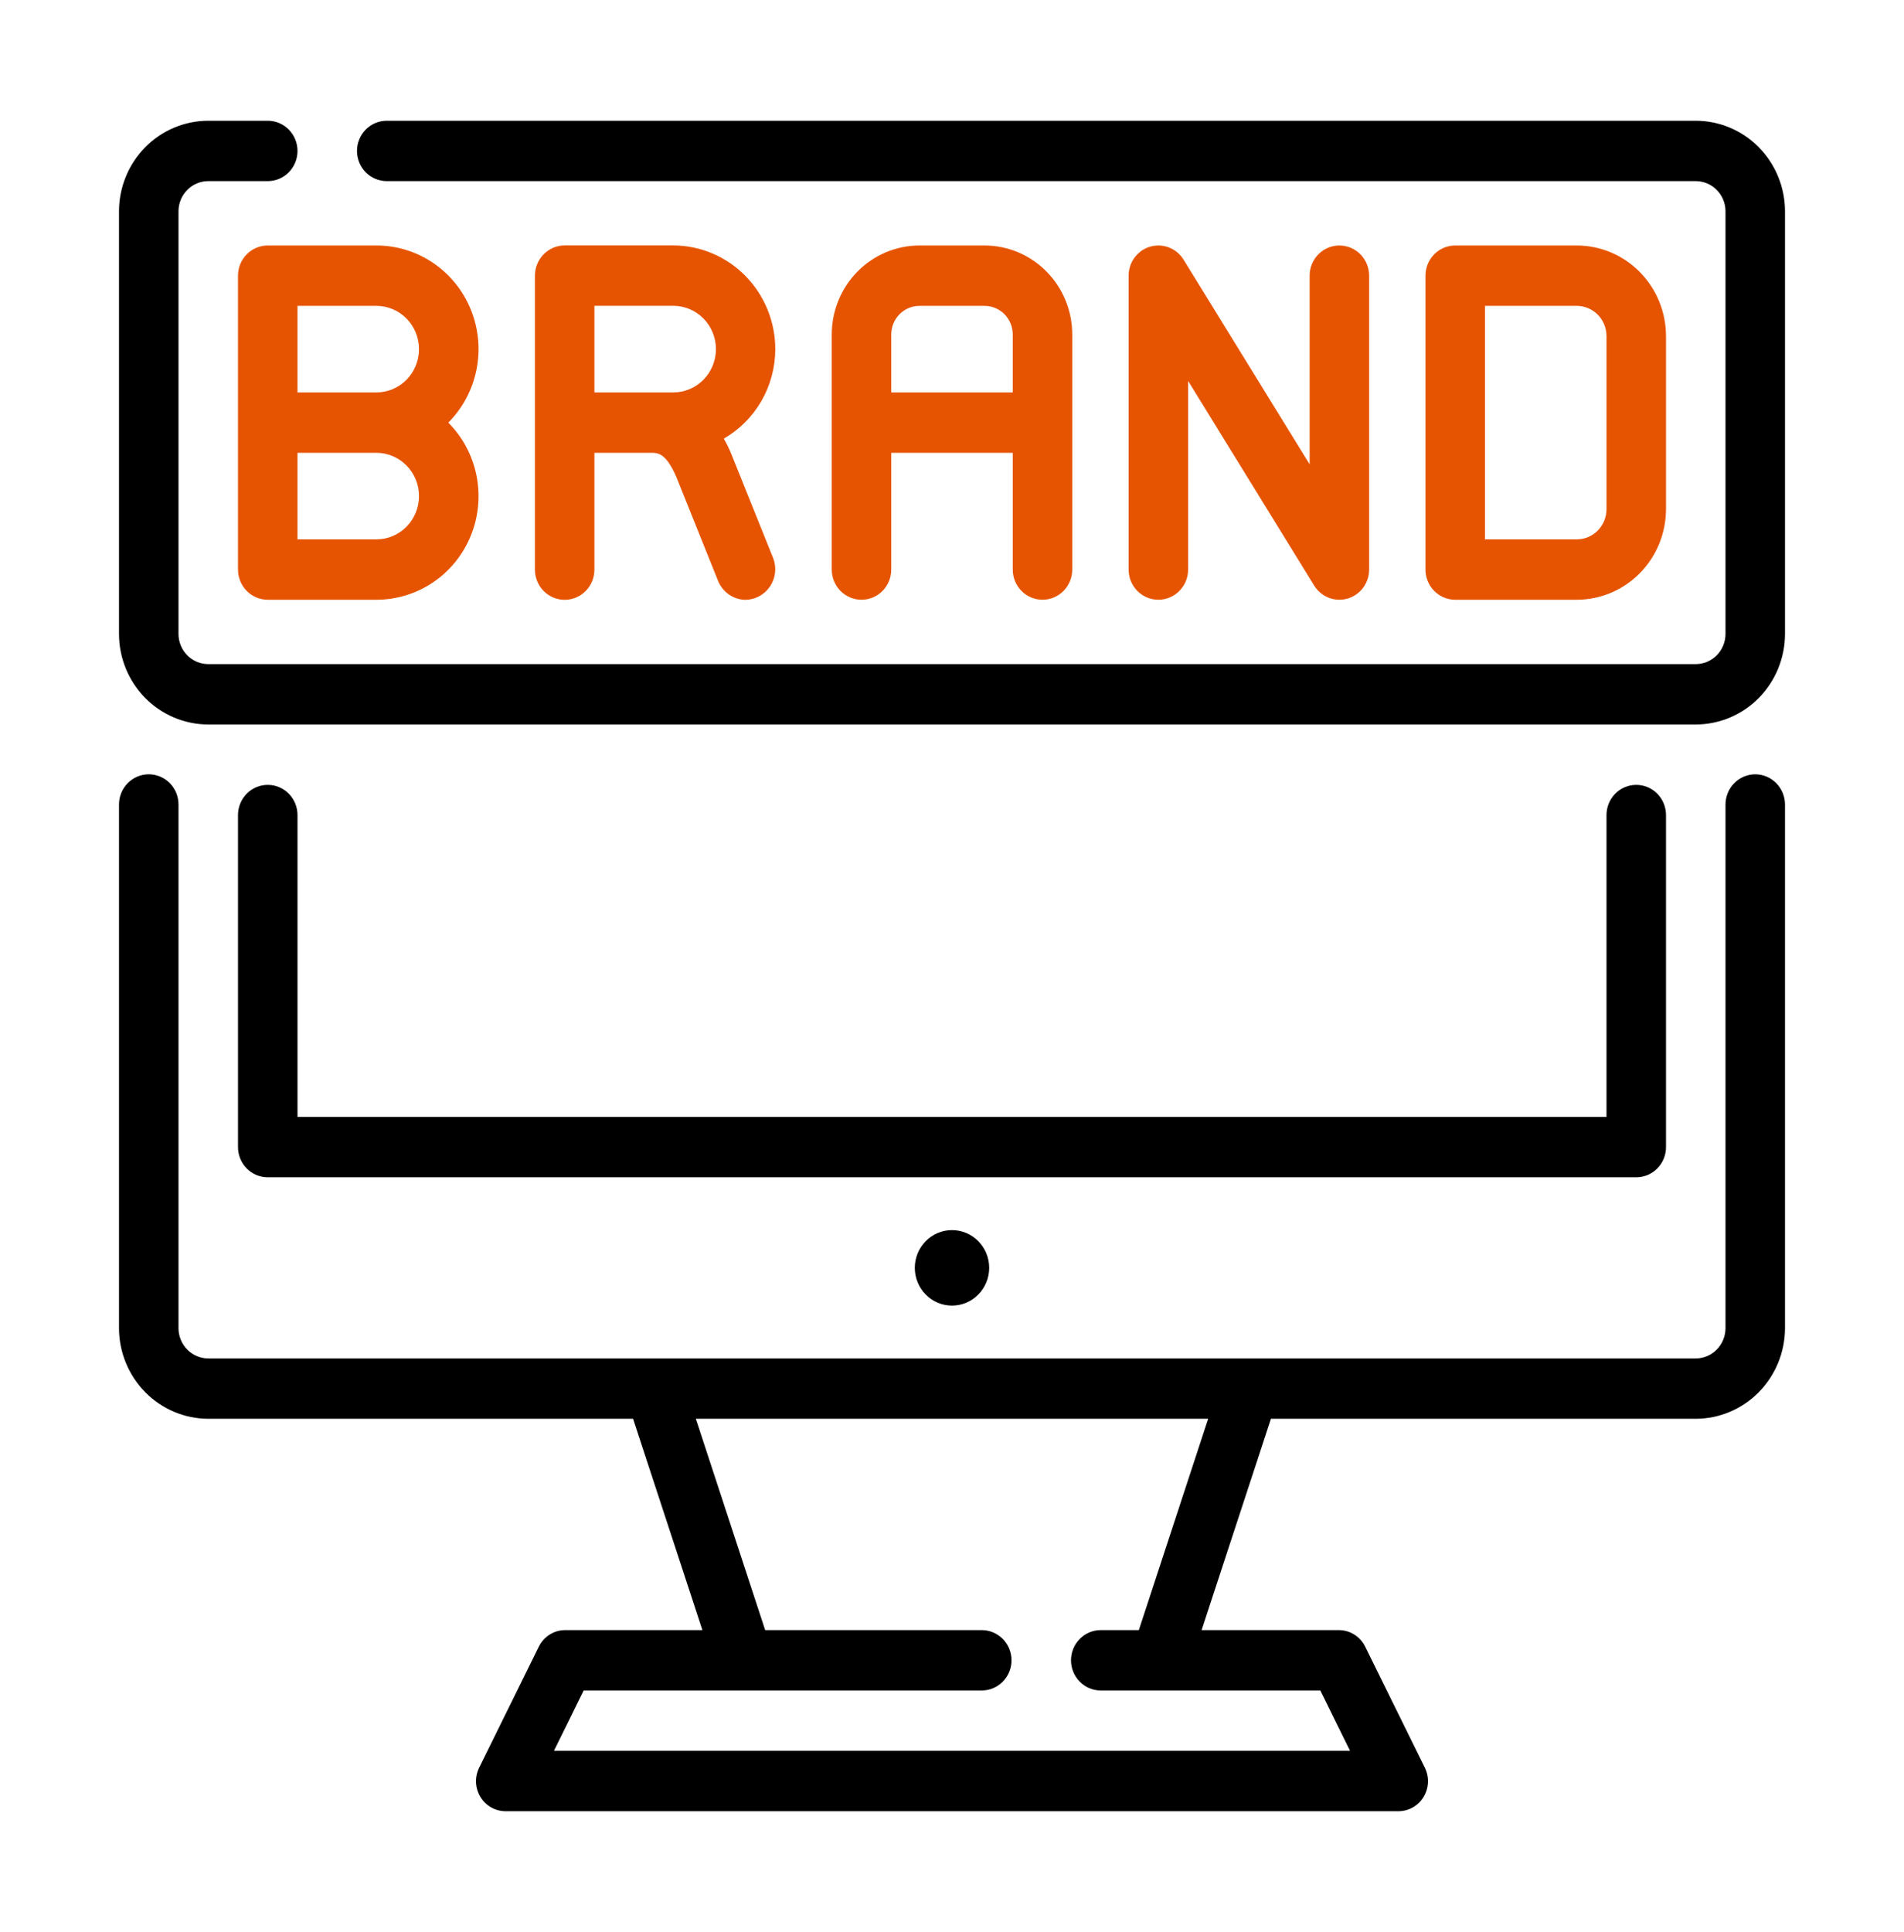
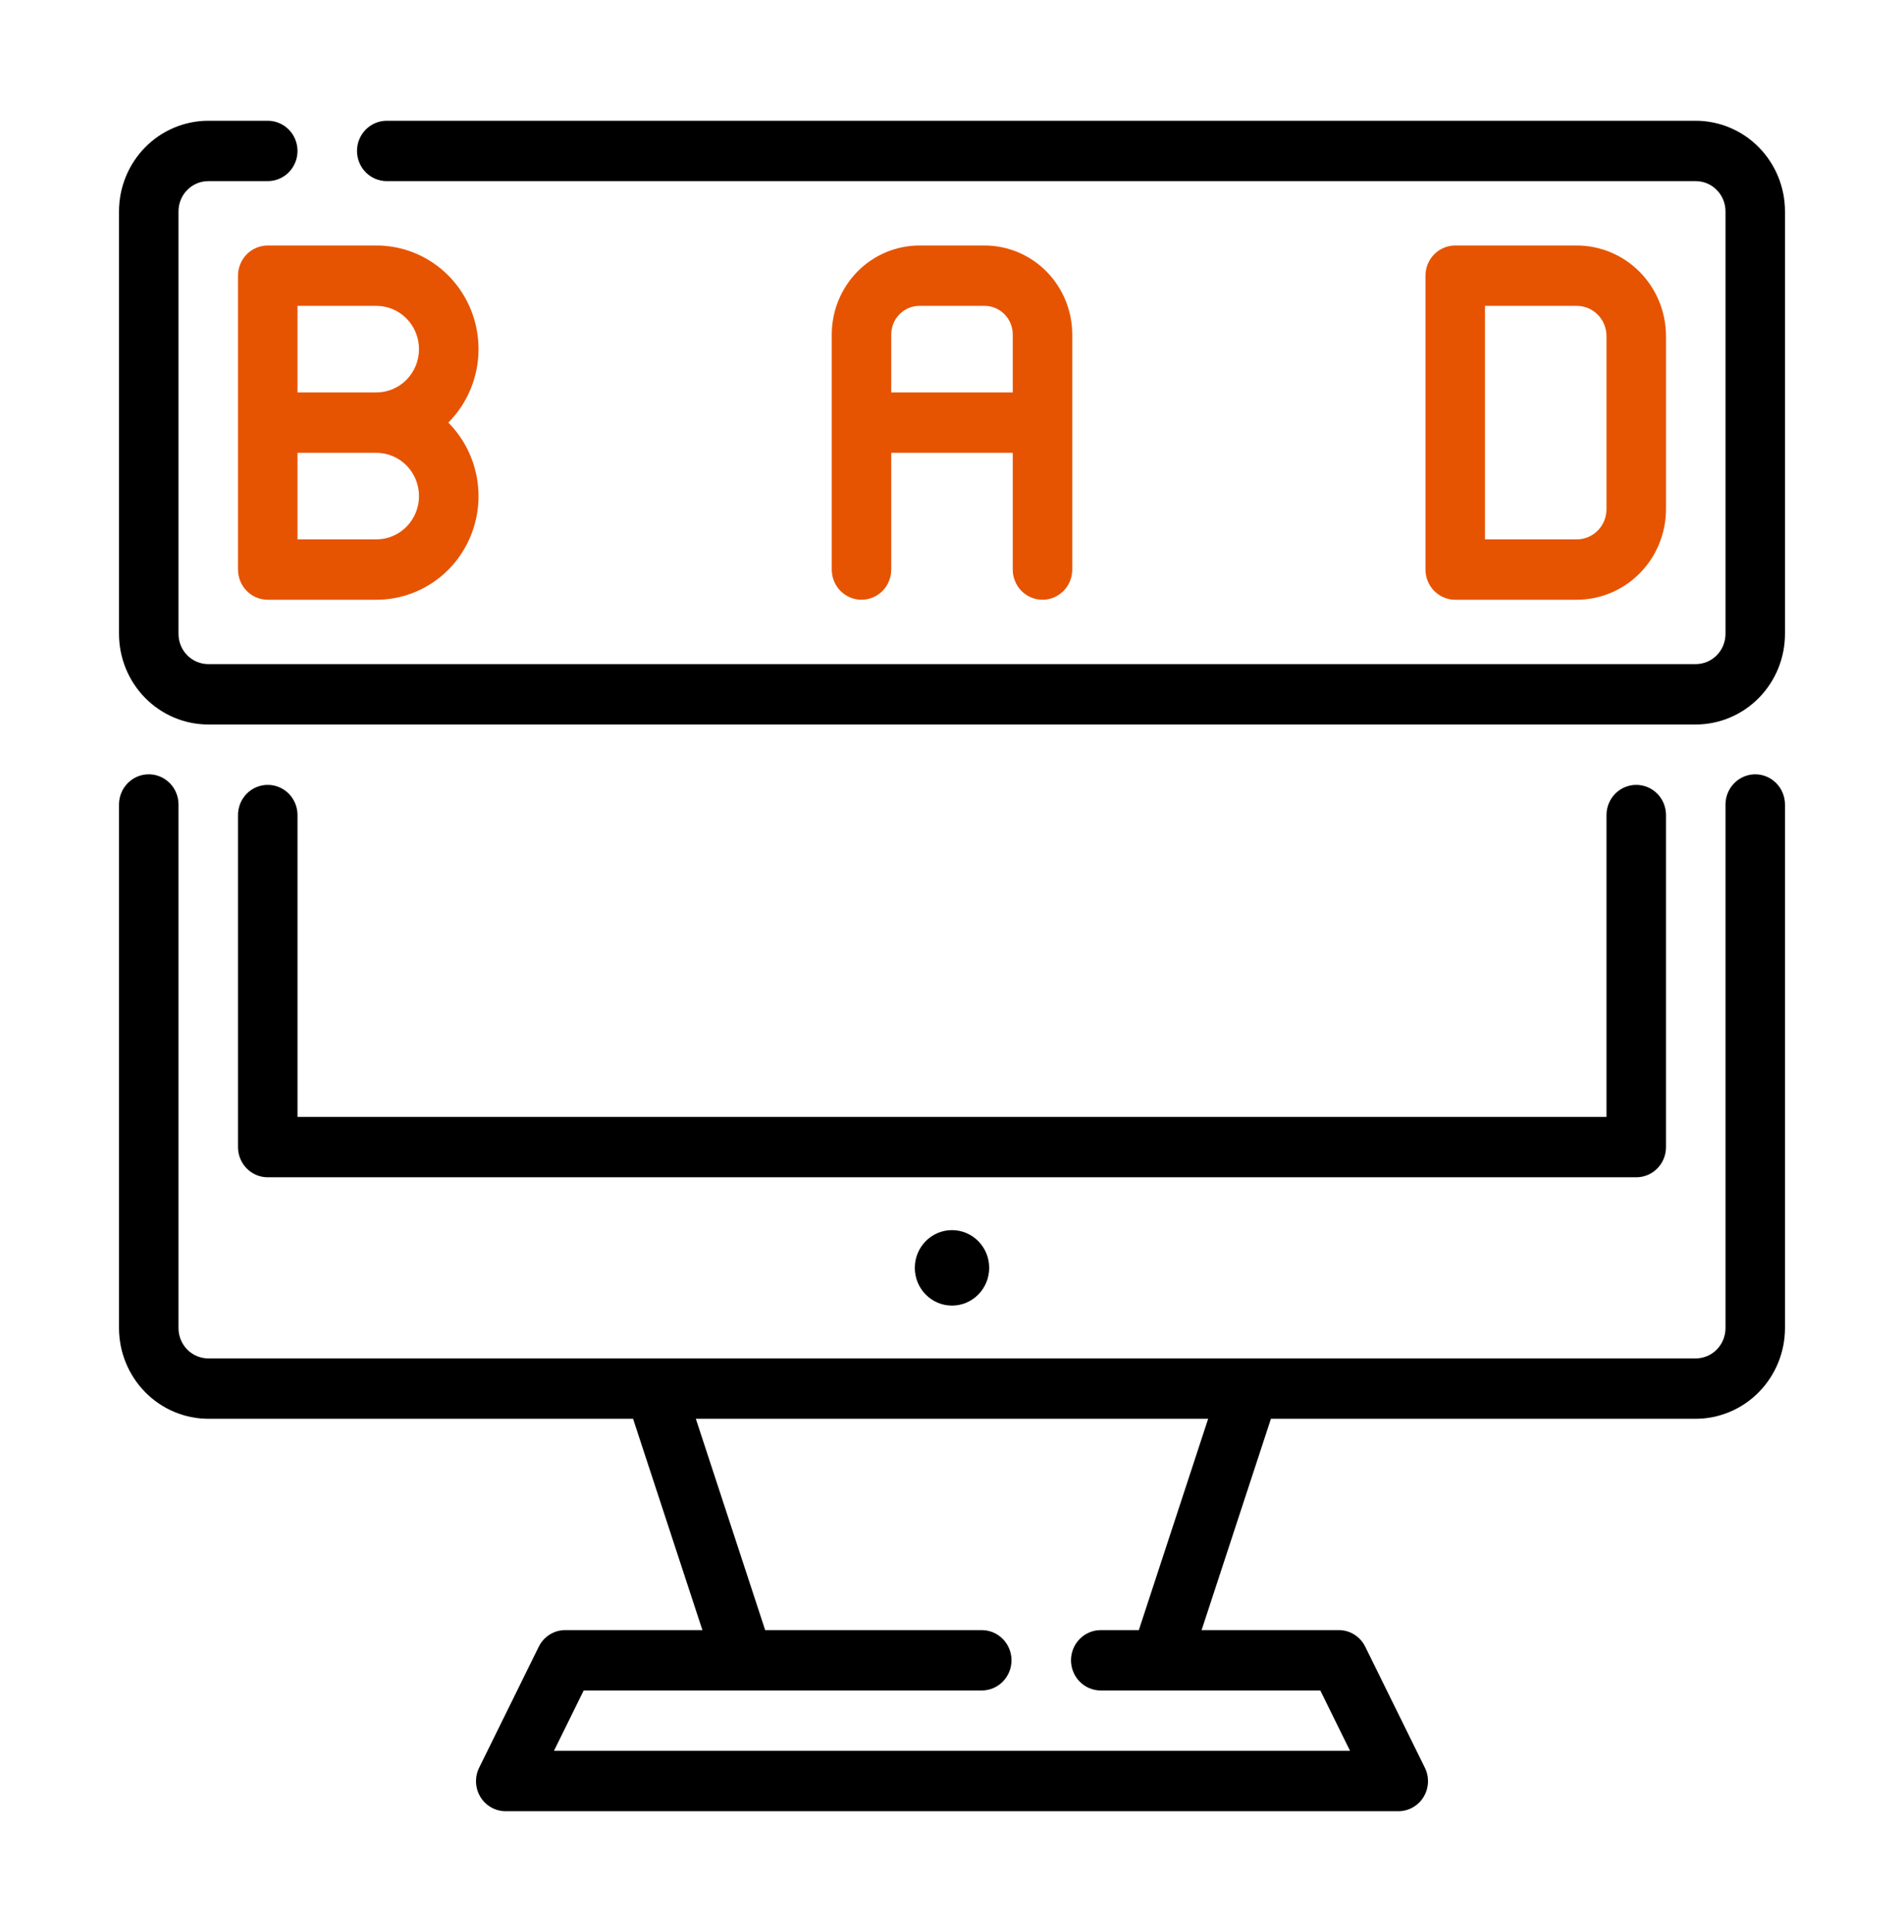
<svg xmlns="http://www.w3.org/2000/svg" width="278" height="282" viewBox="0 0 278 282" fill="none">
  <path d="M256.281 113.02C255.13 113.024 254.027 113.489 253.214 114.315C252.4 115.14 251.941 116.259 251.938 117.427V193.875C251.934 195.043 251.475 196.161 250.661 196.987C249.848 197.812 248.745 198.278 247.594 198.281H30.406C29.255 198.278 28.152 197.812 27.339 196.987C26.525 196.161 26.066 195.043 26.062 193.875V117.427C26.062 116.258 25.605 115.137 24.79 114.311C23.976 113.485 22.871 113.02 21.719 113.02C20.567 113.02 19.462 113.485 18.647 114.311C17.833 115.137 17.375 116.258 17.375 117.427V193.875C17.385 197.378 18.761 200.734 21.203 203.211C23.645 205.688 26.953 207.083 30.406 207.094H92.435L102.556 237.937H82.531C81.728 237.934 80.94 238.159 80.256 238.588C79.573 239.016 79.022 239.63 78.665 240.361L69.978 257.986C69.639 258.656 69.475 259.403 69.504 260.156C69.532 260.909 69.751 261.642 70.139 262.283C70.528 262.925 71.073 263.455 71.721 263.821C72.37 264.188 73.101 264.378 73.844 264.375H204.156C204.899 264.378 205.63 264.188 206.279 263.821C206.927 263.455 207.472 262.925 207.861 262.283C208.249 261.642 208.468 260.909 208.496 260.156C208.525 259.403 208.361 258.656 208.022 257.986L199.335 240.361C198.979 239.63 198.427 239.016 197.744 238.588C197.06 238.159 196.272 237.934 195.469 237.937H175.444L185.565 207.094H247.594C251.047 207.083 254.355 205.688 256.797 203.211C259.239 200.734 260.615 197.378 260.625 193.875V117.427C260.622 116.259 260.163 115.14 259.349 114.315C258.535 113.489 257.432 113.024 256.281 113.02ZM166.279 237.937H160.719C159.567 237.937 158.462 238.402 157.647 239.228C156.833 240.054 156.375 241.175 156.375 242.344C156.375 243.512 156.833 244.633 157.647 245.459C158.462 246.286 159.567 246.75 160.719 246.75H192.776L197.119 255.562H80.881L85.224 246.75H143.344C144.496 246.75 145.601 246.286 146.415 245.459C147.23 244.633 147.688 243.512 147.688 242.344C147.688 241.175 147.23 240.054 146.415 239.228C145.601 238.402 144.496 237.937 143.344 237.937H111.721L101.6 207.094H176.4L166.279 237.937Z" fill="black" />
  <path d="M39.094 114.563C38.523 114.562 37.958 114.676 37.431 114.898C36.904 115.119 36.425 115.444 36.022 115.853C35.618 116.262 35.299 116.748 35.08 117.282C34.862 117.817 34.75 118.39 34.75 118.969V167.438C34.75 168.016 34.862 168.589 35.08 169.124C35.299 169.659 35.618 170.144 36.022 170.554C36.425 170.963 36.904 171.287 37.431 171.509C37.958 171.73 38.523 171.844 39.094 171.844H238.906C239.477 171.844 240.042 171.73 240.569 171.509C241.096 171.287 241.575 170.963 241.978 170.554C242.381 170.144 242.701 169.659 242.92 169.124C243.138 168.589 243.25 168.016 243.25 167.438V118.969C243.25 117.8 242.792 116.679 241.978 115.853C241.163 115.027 240.058 114.563 238.906 114.563C237.754 114.563 236.649 115.027 235.835 115.853C235.02 116.679 234.562 117.8 234.562 118.969V163.031H43.438V118.969C43.438 118.39 43.325 117.817 43.107 117.282C42.889 116.748 42.569 116.262 42.166 115.853C41.762 115.444 41.283 115.119 40.756 114.898C40.229 114.676 39.664 114.562 39.094 114.563Z" fill="black" />
  <path d="M139 190.57C141.999 190.57 144.43 188.104 144.43 185.062C144.43 182.021 141.999 179.555 139 179.555C136.001 179.555 133.57 182.021 133.57 185.062C133.57 188.104 136.001 190.57 139 190.57Z" fill="black" />
  <path d="M152.214 87.542C152.784 87.542 153.349 87.428 153.876 87.207C154.403 86.986 154.882 86.661 155.286 86.252C155.689 85.843 156.009 85.357 156.227 84.822C156.445 84.287 156.558 83.714 156.557 83.136V48.819C156.554 45.377 155.205 42.076 152.806 39.642C150.407 37.207 147.153 35.837 143.759 35.833H134.241C130.847 35.837 127.593 37.207 125.194 39.642C122.795 42.076 121.446 45.377 121.443 48.819V83.136C121.443 84.304 121.9 85.425 122.715 86.251C123.529 87.078 124.634 87.542 125.786 87.542C126.938 87.542 128.043 87.078 128.858 86.251C129.672 85.425 130.13 84.304 130.13 83.136V66.094H147.87V83.136C147.87 83.714 147.982 84.287 148.2 84.822C148.419 85.357 148.738 85.843 149.142 86.252C149.545 86.661 150.024 86.986 150.551 87.207C151.078 87.428 151.643 87.542 152.214 87.542ZM130.13 57.281V48.819C130.131 47.714 130.564 46.653 131.335 45.87C132.105 45.088 133.15 44.648 134.241 44.645H143.759C144.85 44.648 145.895 45.088 146.665 45.87C147.436 46.653 147.869 47.714 147.87 48.819V57.281H130.13Z" fill="#E65402" />
  <path d="M54.95 35.833H39.094C38.523 35.833 37.958 35.947 37.431 36.168C36.904 36.389 36.425 36.714 36.022 37.123C35.618 37.532 35.299 38.018 35.08 38.553C34.862 39.088 34.75 39.661 34.75 40.239V83.136C34.75 83.714 34.862 84.287 35.08 84.822C35.299 85.357 35.618 85.843 36.022 86.252C36.425 86.661 36.904 86.986 37.431 87.207C37.958 87.428 38.523 87.542 39.094 87.542H54.95C57.905 87.545 60.793 86.657 63.249 84.991C65.705 83.326 67.618 80.957 68.744 78.186C69.87 75.415 70.159 72.368 69.574 69.43C68.988 66.492 67.556 63.797 65.457 61.688C67.556 59.578 68.988 56.883 69.574 53.945C70.159 51.007 69.87 47.96 68.744 45.189C67.618 42.418 65.705 40.049 63.249 38.383C60.793 36.718 57.905 35.83 54.95 35.833ZM54.95 78.73H43.438V66.094H54.95C56.602 66.094 58.186 66.759 59.354 67.944C60.522 69.129 61.178 70.736 61.178 72.412C61.178 74.087 60.522 75.694 59.354 76.879C58.186 78.064 56.602 78.73 54.95 78.73ZM54.95 57.281H43.438V44.645H54.95C56.602 44.645 58.186 45.311 59.354 46.496C60.522 47.681 61.178 49.288 61.178 50.963C61.178 52.639 60.522 54.246 59.354 55.431C58.186 56.616 56.602 57.281 54.95 57.281Z" fill="#E65402" />
  <path d="M230.219 87.542C233.674 87.538 236.986 86.144 239.429 83.666C241.872 81.188 243.246 77.828 243.25 74.323V49.052C243.246 45.547 241.872 42.187 239.429 39.709C236.986 37.231 233.674 35.837 230.219 35.833H212.475C211.904 35.833 211.339 35.947 210.812 36.168C210.285 36.389 209.806 36.714 209.403 37.123C208.999 37.532 208.679 38.018 208.461 38.553C208.243 39.088 208.131 39.661 208.131 40.239V83.136C208.131 83.714 208.243 84.287 208.461 84.822C208.679 85.357 208.999 85.843 209.403 86.252C209.806 86.661 210.285 86.986 210.812 87.207C211.339 87.428 211.904 87.542 212.475 87.542H230.219ZM216.818 44.645H230.219C231.37 44.647 232.475 45.111 233.289 45.937C234.103 46.764 234.561 47.883 234.562 49.052V74.323C234.561 75.492 234.103 76.612 233.289 77.438C232.475 78.264 231.37 78.728 230.219 78.73H216.818V44.645Z" fill="#E65402" />
-   <path d="M173.474 83.136V55.603L191.88 85.47C192.38 86.282 193.126 86.906 194.007 87.249C194.887 87.592 195.854 87.635 196.76 87.371C197.667 87.108 198.464 86.552 199.032 85.787C199.599 85.023 199.906 84.093 199.906 83.136V40.239C199.906 39.071 199.448 37.95 198.634 37.124C197.819 36.297 196.714 35.833 195.562 35.833C194.41 35.833 193.305 36.297 192.491 37.124C191.676 37.95 191.218 39.071 191.218 40.239V67.772L172.813 37.905C172.313 37.093 171.567 36.469 170.686 36.126C169.806 35.783 168.839 35.74 167.932 36.004C167.026 36.267 166.228 36.823 165.661 37.587C165.093 38.352 164.786 39.282 164.787 40.239V83.136C164.787 84.304 165.244 85.425 166.059 86.251C166.874 87.078 167.978 87.542 169.131 87.542C170.283 87.542 171.387 87.078 172.202 86.251C173.017 85.425 173.474 84.304 173.474 83.136Z" fill="#E65402" />
-   <path d="M113.198 50.98C113.201 46.967 111.633 43.117 108.84 40.275C106.046 37.433 102.255 35.832 98.299 35.823H82.444C81.293 35.826 80.191 36.291 79.377 37.117C78.563 37.943 78.104 39.062 78.101 40.229V83.146C78.101 84.315 78.558 85.435 79.373 86.262C80.188 87.088 81.292 87.552 82.444 87.552C83.596 87.552 84.701 87.088 85.516 86.262C86.331 85.435 86.788 84.315 86.788 83.146V66.094H95.041C96.04 66.094 97.213 66.094 98.733 69.575L104.858 84.82C105.188 85.622 105.742 86.309 106.452 86.794C107.163 87.28 107.998 87.543 108.854 87.552C109.564 87.541 110.261 87.357 110.886 87.014C111.51 86.671 112.043 86.18 112.44 85.582C112.837 84.985 113.086 84.299 113.165 83.584C113.244 82.868 113.151 82.143 112.894 81.472L106.726 66.138C106.423 65.411 106.075 64.705 105.683 64.023C107.96 62.716 109.854 60.82 111.174 58.529C112.494 56.238 113.192 53.634 113.198 50.98ZM98.299 57.281H86.788V44.635H98.299C99.952 44.635 101.538 45.301 102.707 46.487C103.876 47.673 104.532 49.281 104.532 50.958C104.532 52.635 103.876 54.243 102.707 55.429C101.538 56.615 99.952 57.281 98.299 57.281Z" fill="#E65402" />
  <path d="M247.594 17.625H56.469C55.317 17.625 54.212 18.089 53.397 18.916C52.583 19.742 52.125 20.863 52.125 22.031C52.125 23.2 52.583 24.321 53.397 25.147C54.212 25.973 55.317 26.438 56.469 26.438H247.594C248.745 26.439 249.85 26.903 250.664 27.729C251.478 28.555 251.936 29.675 251.938 30.844V92.531C251.936 93.7 251.478 94.82 250.664 95.646C249.85 96.472 248.745 96.936 247.594 96.938H30.406C29.255 96.936 28.15 96.472 27.336 95.646C26.522 94.82 26.064 93.7 26.062 92.531V30.844C26.064 29.675 26.522 28.555 27.336 27.729C28.15 26.903 29.255 26.439 30.406 26.438H39.094C40.246 26.438 41.351 25.973 42.165 25.147C42.98 24.321 43.438 23.2 43.438 22.031C43.438 20.863 42.98 19.742 42.165 18.916C41.351 18.089 40.246 17.625 39.094 17.625H30.406C26.951 17.629 23.639 19.023 21.196 21.501C18.753 23.979 17.379 27.339 17.375 30.844V92.531C17.379 96.036 18.753 99.396 21.196 101.874C23.639 104.352 26.951 105.746 30.406 105.75H247.594C251.049 105.746 254.361 104.352 256.804 101.874C259.247 99.396 260.621 96.036 260.625 92.531V30.844C260.621 27.339 259.247 23.979 256.804 21.501C254.361 19.023 251.049 17.629 247.594 17.625Z" fill="black" />
</svg>